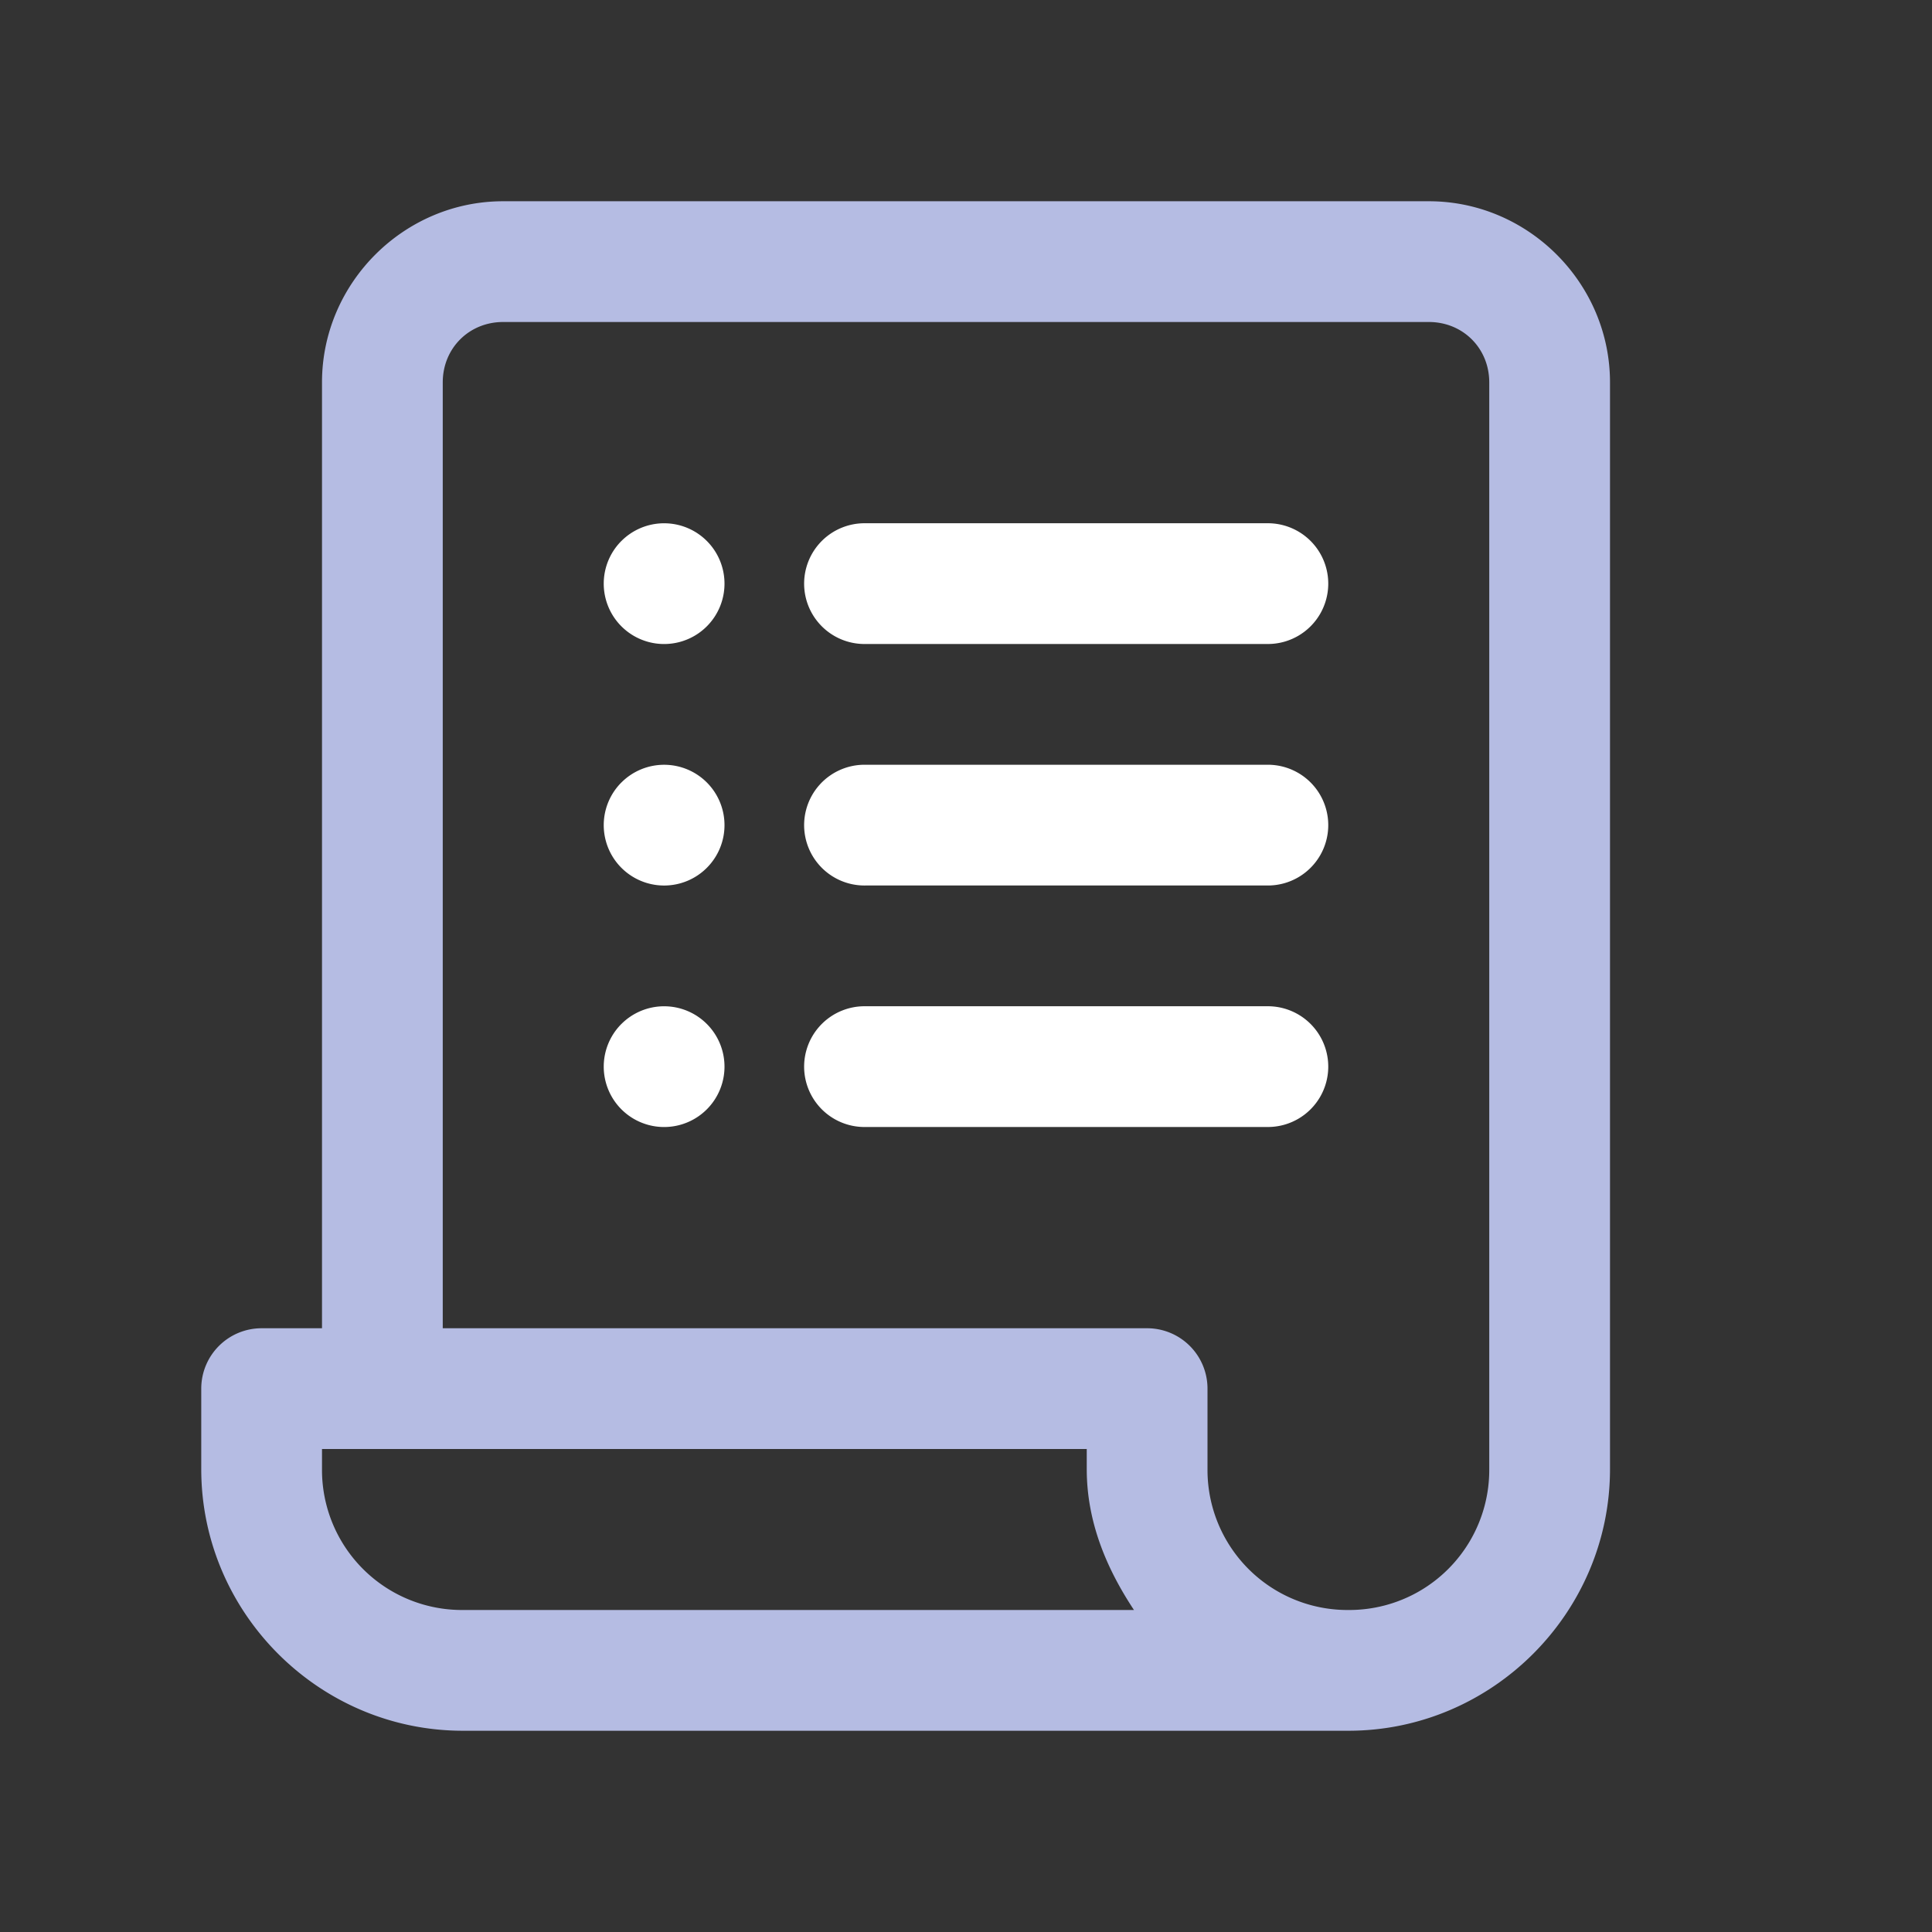
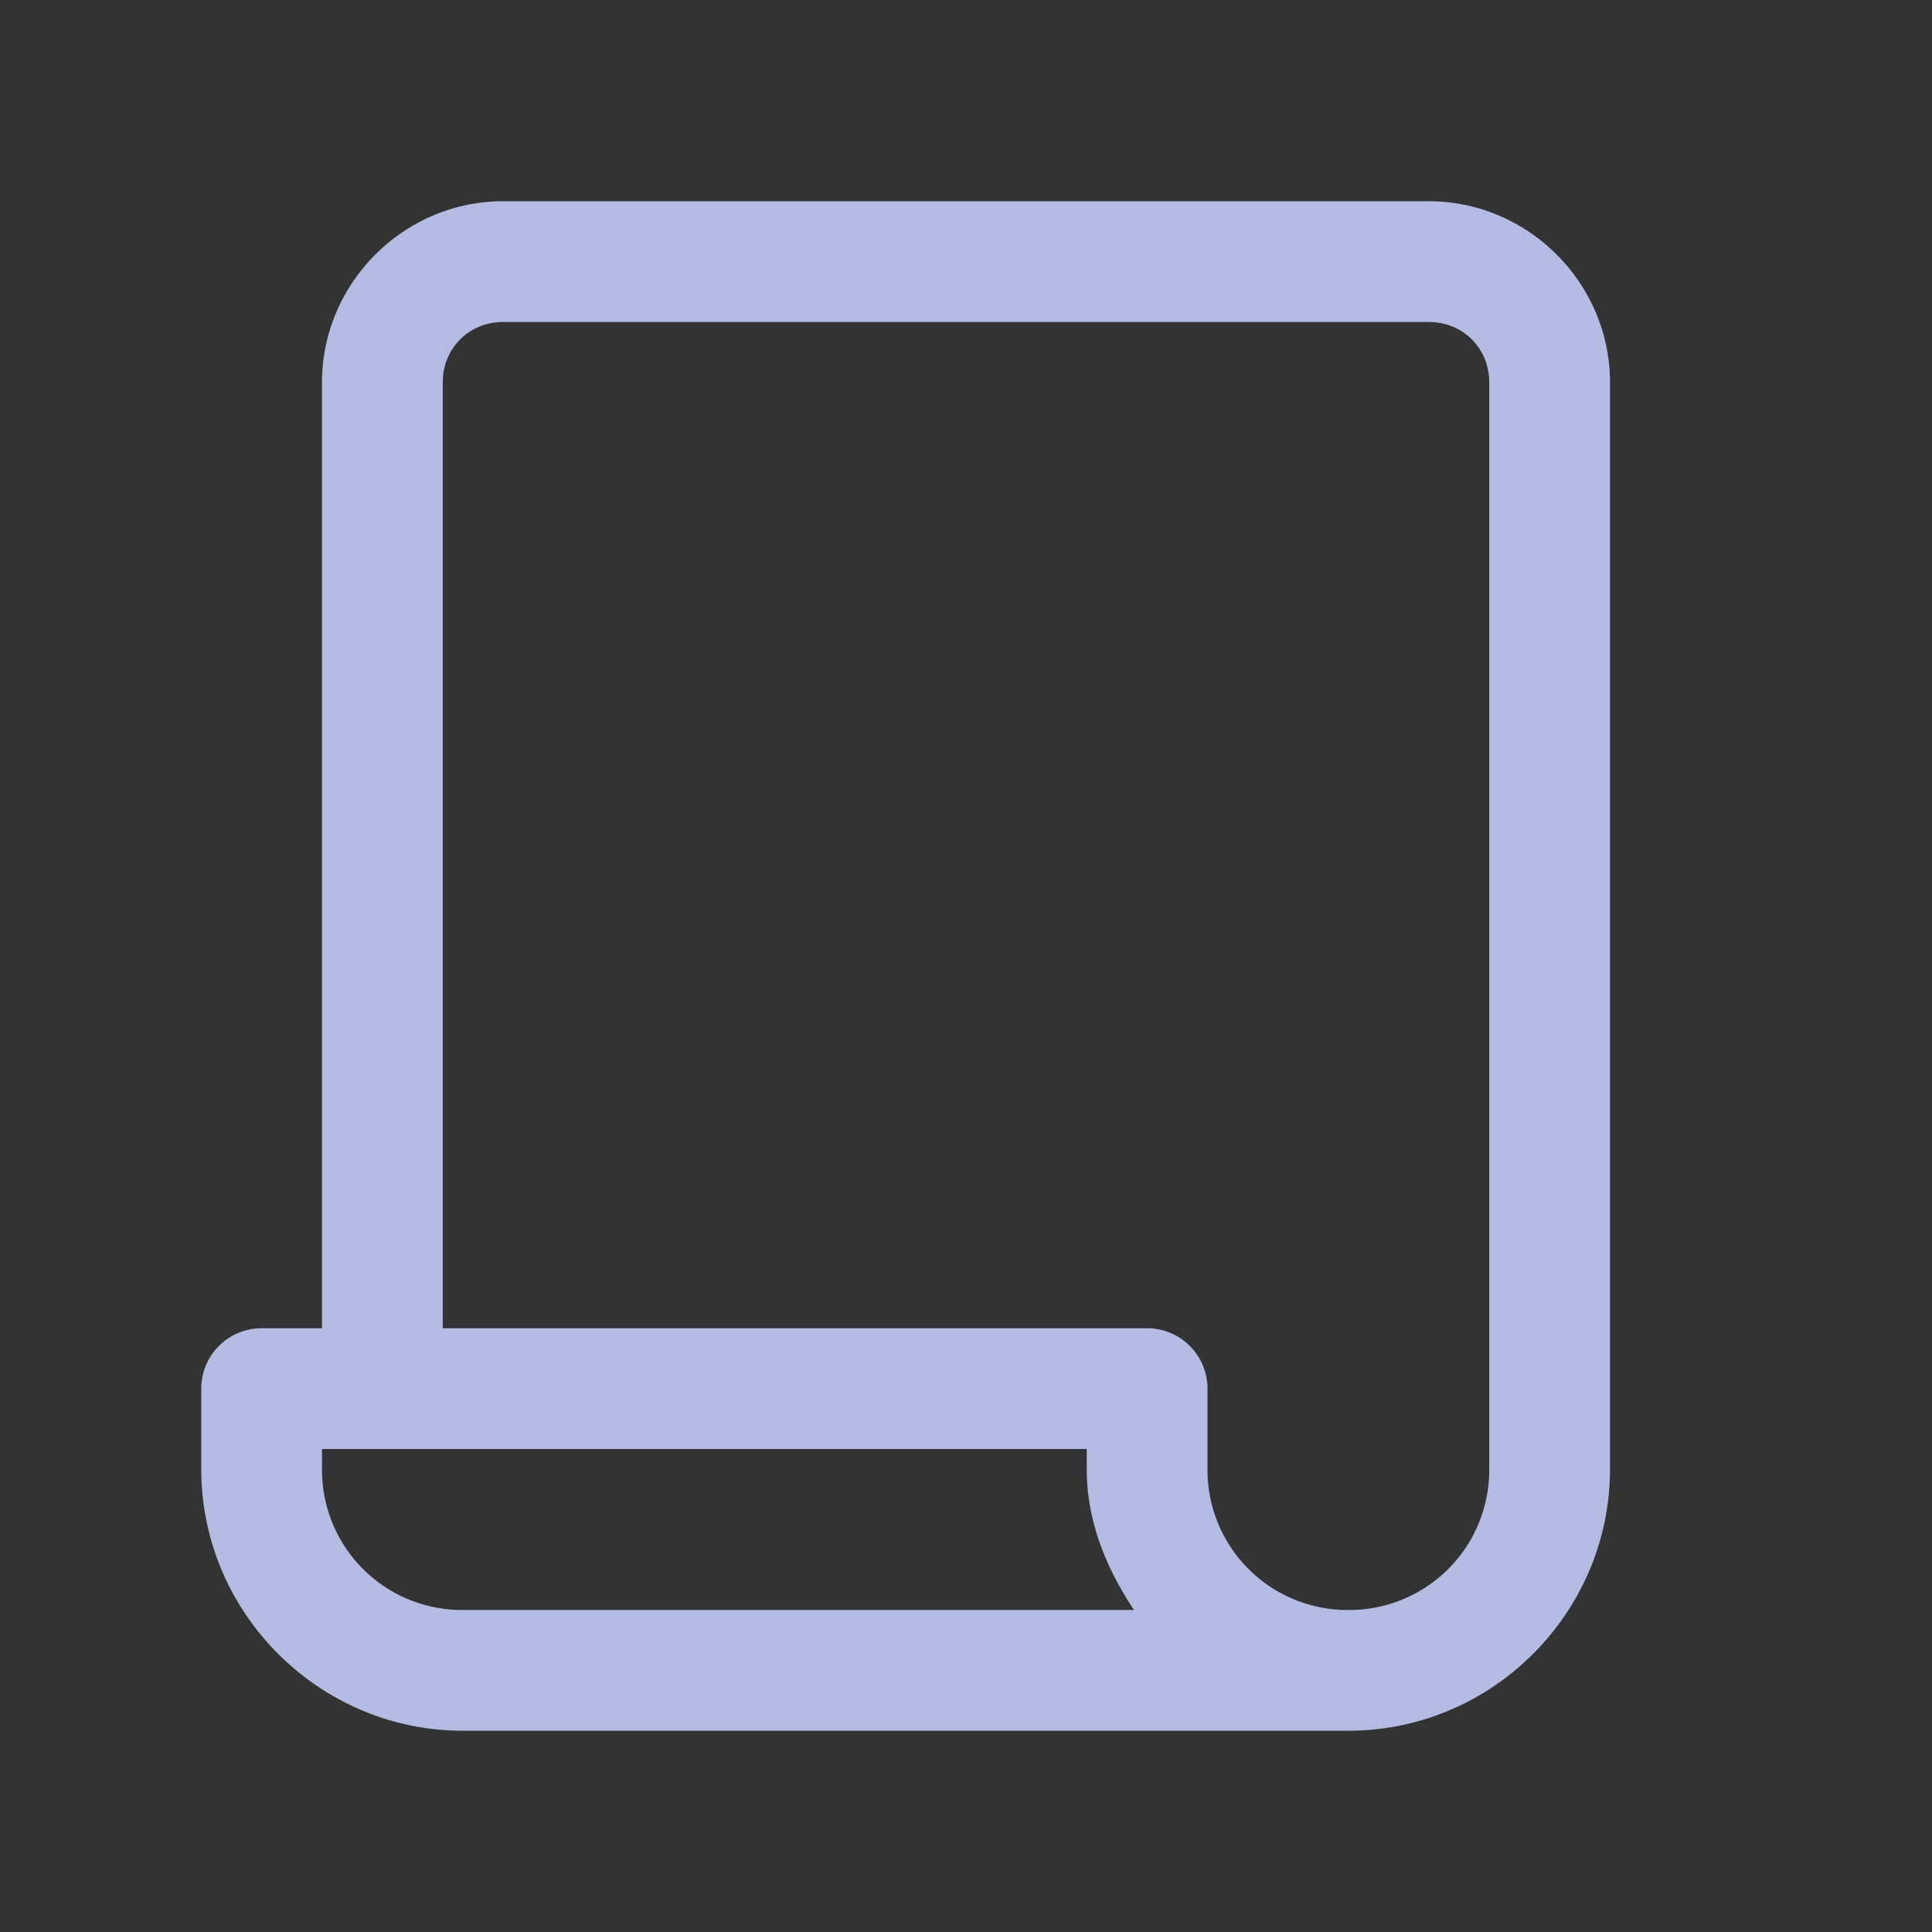
<svg xmlns="http://www.w3.org/2000/svg" width="72" height="72" fill="none">
  <rect width="100%" height="100%" fill="#333333" stroke="none" />
  <path d="M18.75 7.5c-3.701 0-6.75 3.049-6.75 6.75V49.5H9.75a2.25 2.25 0 0 0-2.25 2.25v3c0 5.358 4.392 9.75 9.75 9.75h33c5.358 0 9.75-4.392 9.75-9.75v-40.5c0-3.701-3.049-6.75-6.75-6.75h-34.5Zm0 4.5h34.5c1.27 0 2.25.98 2.25 2.25v40.5A5.218 5.218 0 0 1 50.25 60 5.218 5.218 0 0 1 45 54.75v-3a2.25 2.25 0 0 0-2.25-2.25H16.5V14.25c0-1.27.98-2.25 2.25-2.25ZM12 54h28.5v.75c0 1.973.741 3.71 1.76 5.25H17.25A5.218 5.218 0 0 1 12 54.75V54Z" fill="#B5BCE3" />
-   <path d="M23.159 20.16a2.25 2.25 0 1 1 3.182 3.182 2.25 2.25 0 0 1-3.182-3.183ZM31.38 19.662a2.25 2.25 0 0 1 .87-.162h15a2.25 2.25 0 1 1 0 4.5h-15a2.25 2.25 0 0 1-.87-4.338ZM23.159 29.16a2.25 2.25 0 1 1 3.182 3.182 2.25 2.25 0 0 1-3.182-3.183ZM31.38 28.662a2.25 2.25 0 0 1 .87-.162h15a2.25 2.25 0 1 1 0 4.5h-15a2.25 2.25 0 0 1-.87-4.338ZM23.159 38.16a2.25 2.25 0 1 1 3.182 3.182 2.25 2.25 0 0 1-3.182-3.183ZM31.38 37.662a2.25 2.25 0 0 1 .87-.162h15a2.25 2.25 0 1 1 0 4.5h-15a2.25 2.25 0 0 1-.87-4.338Z" fill="#fff" />
</svg>